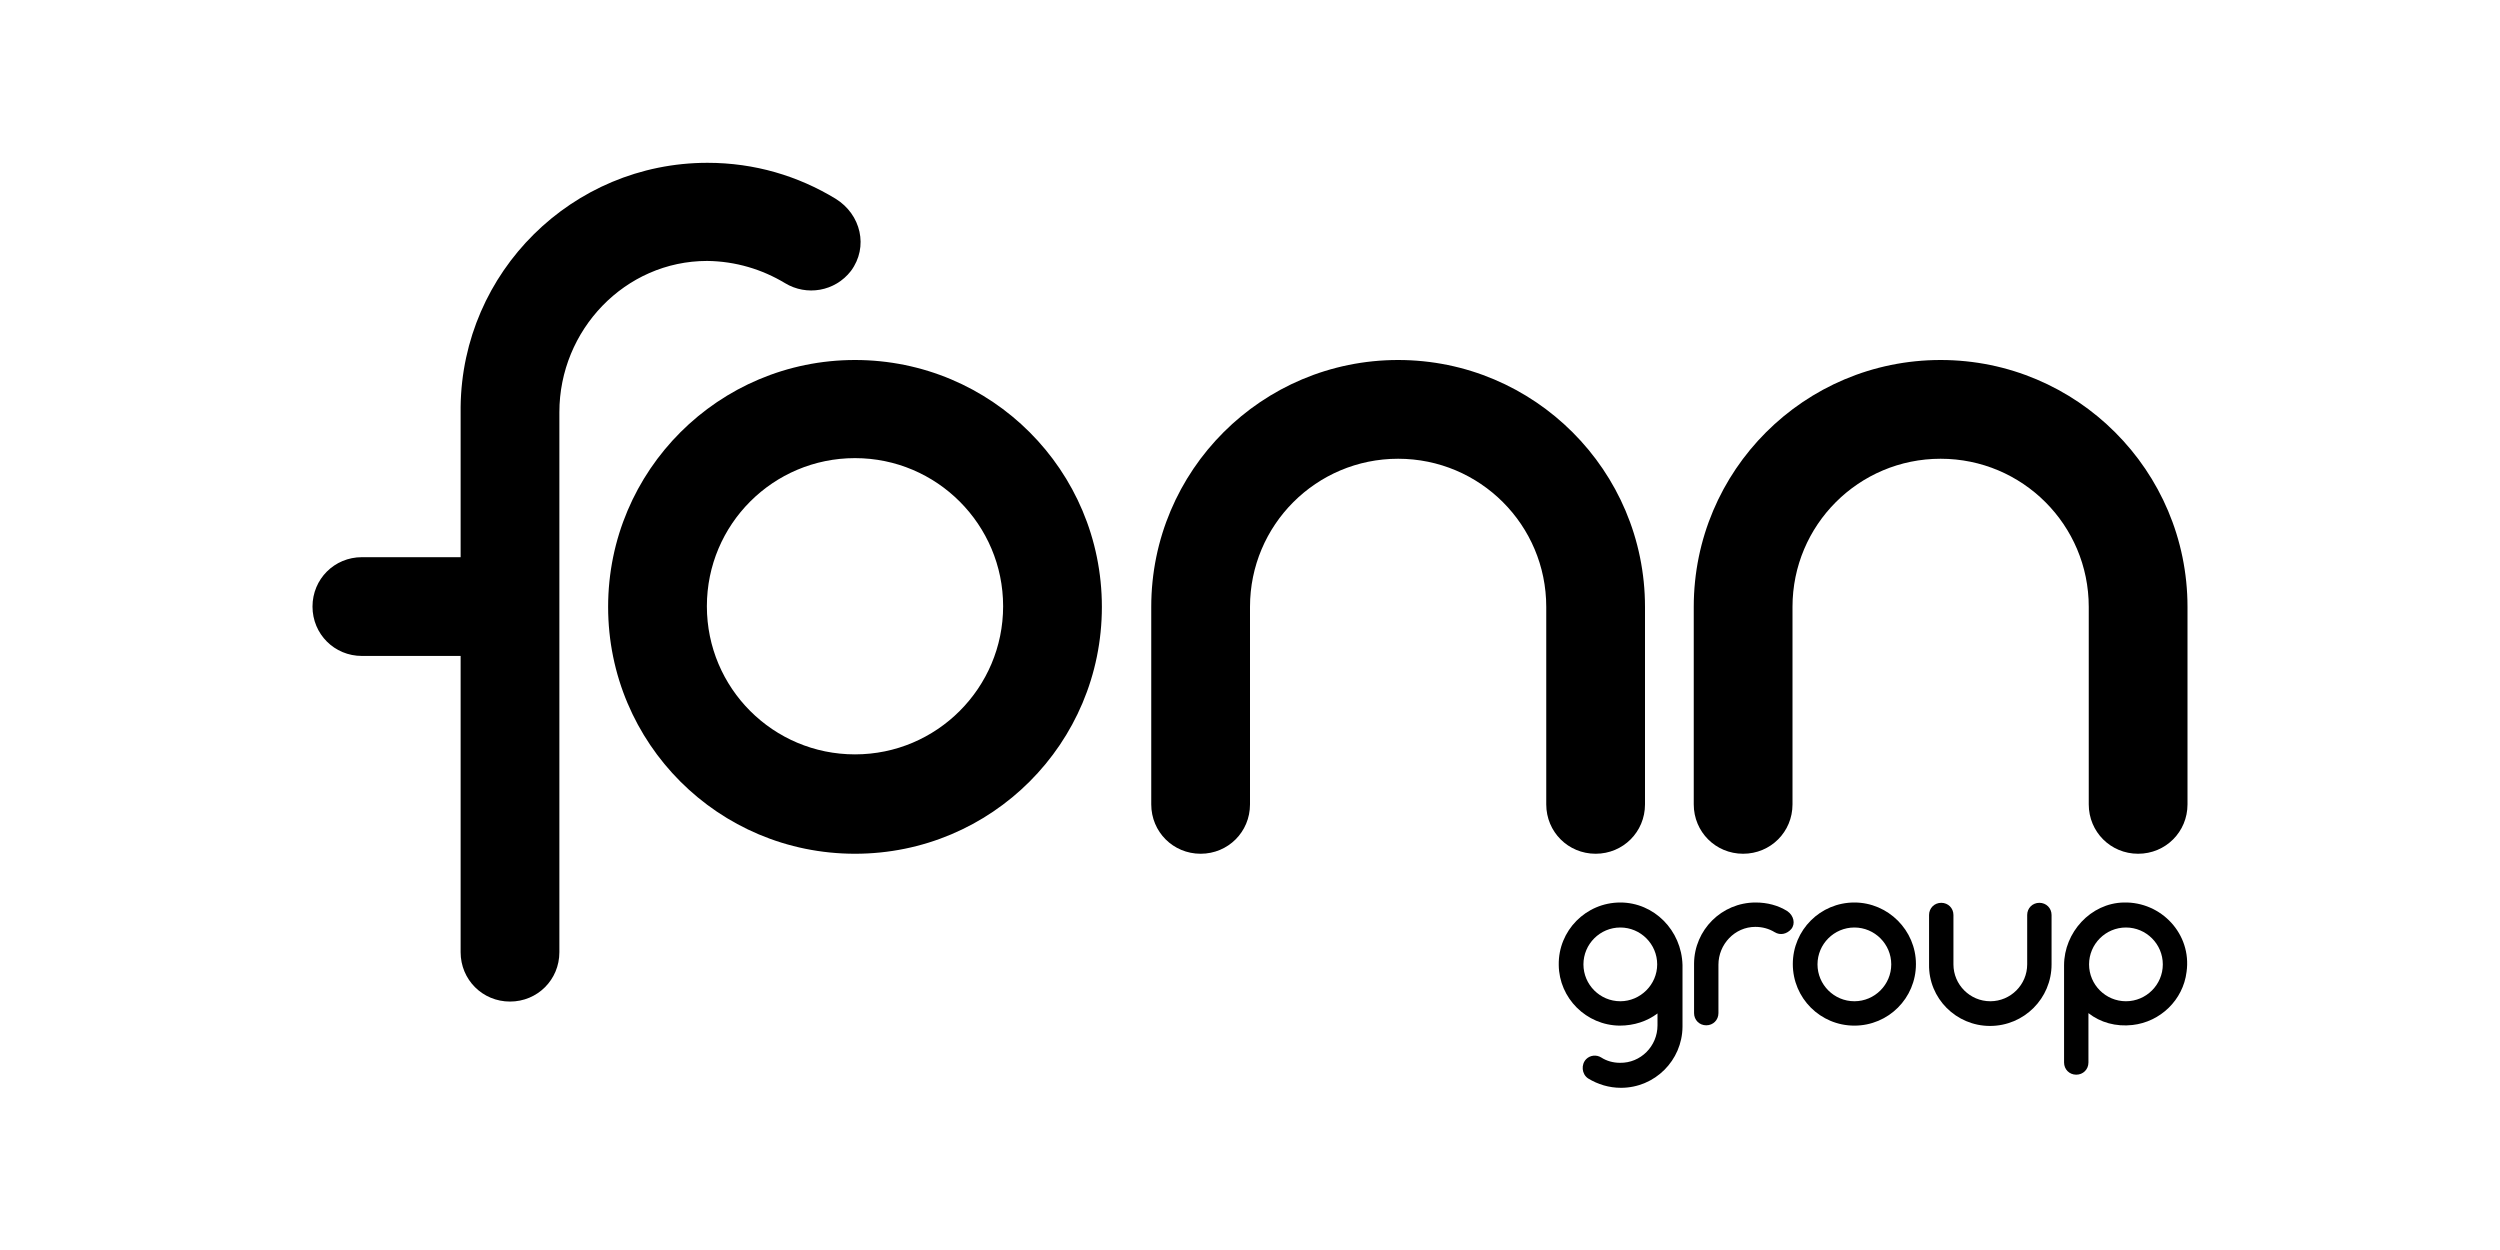
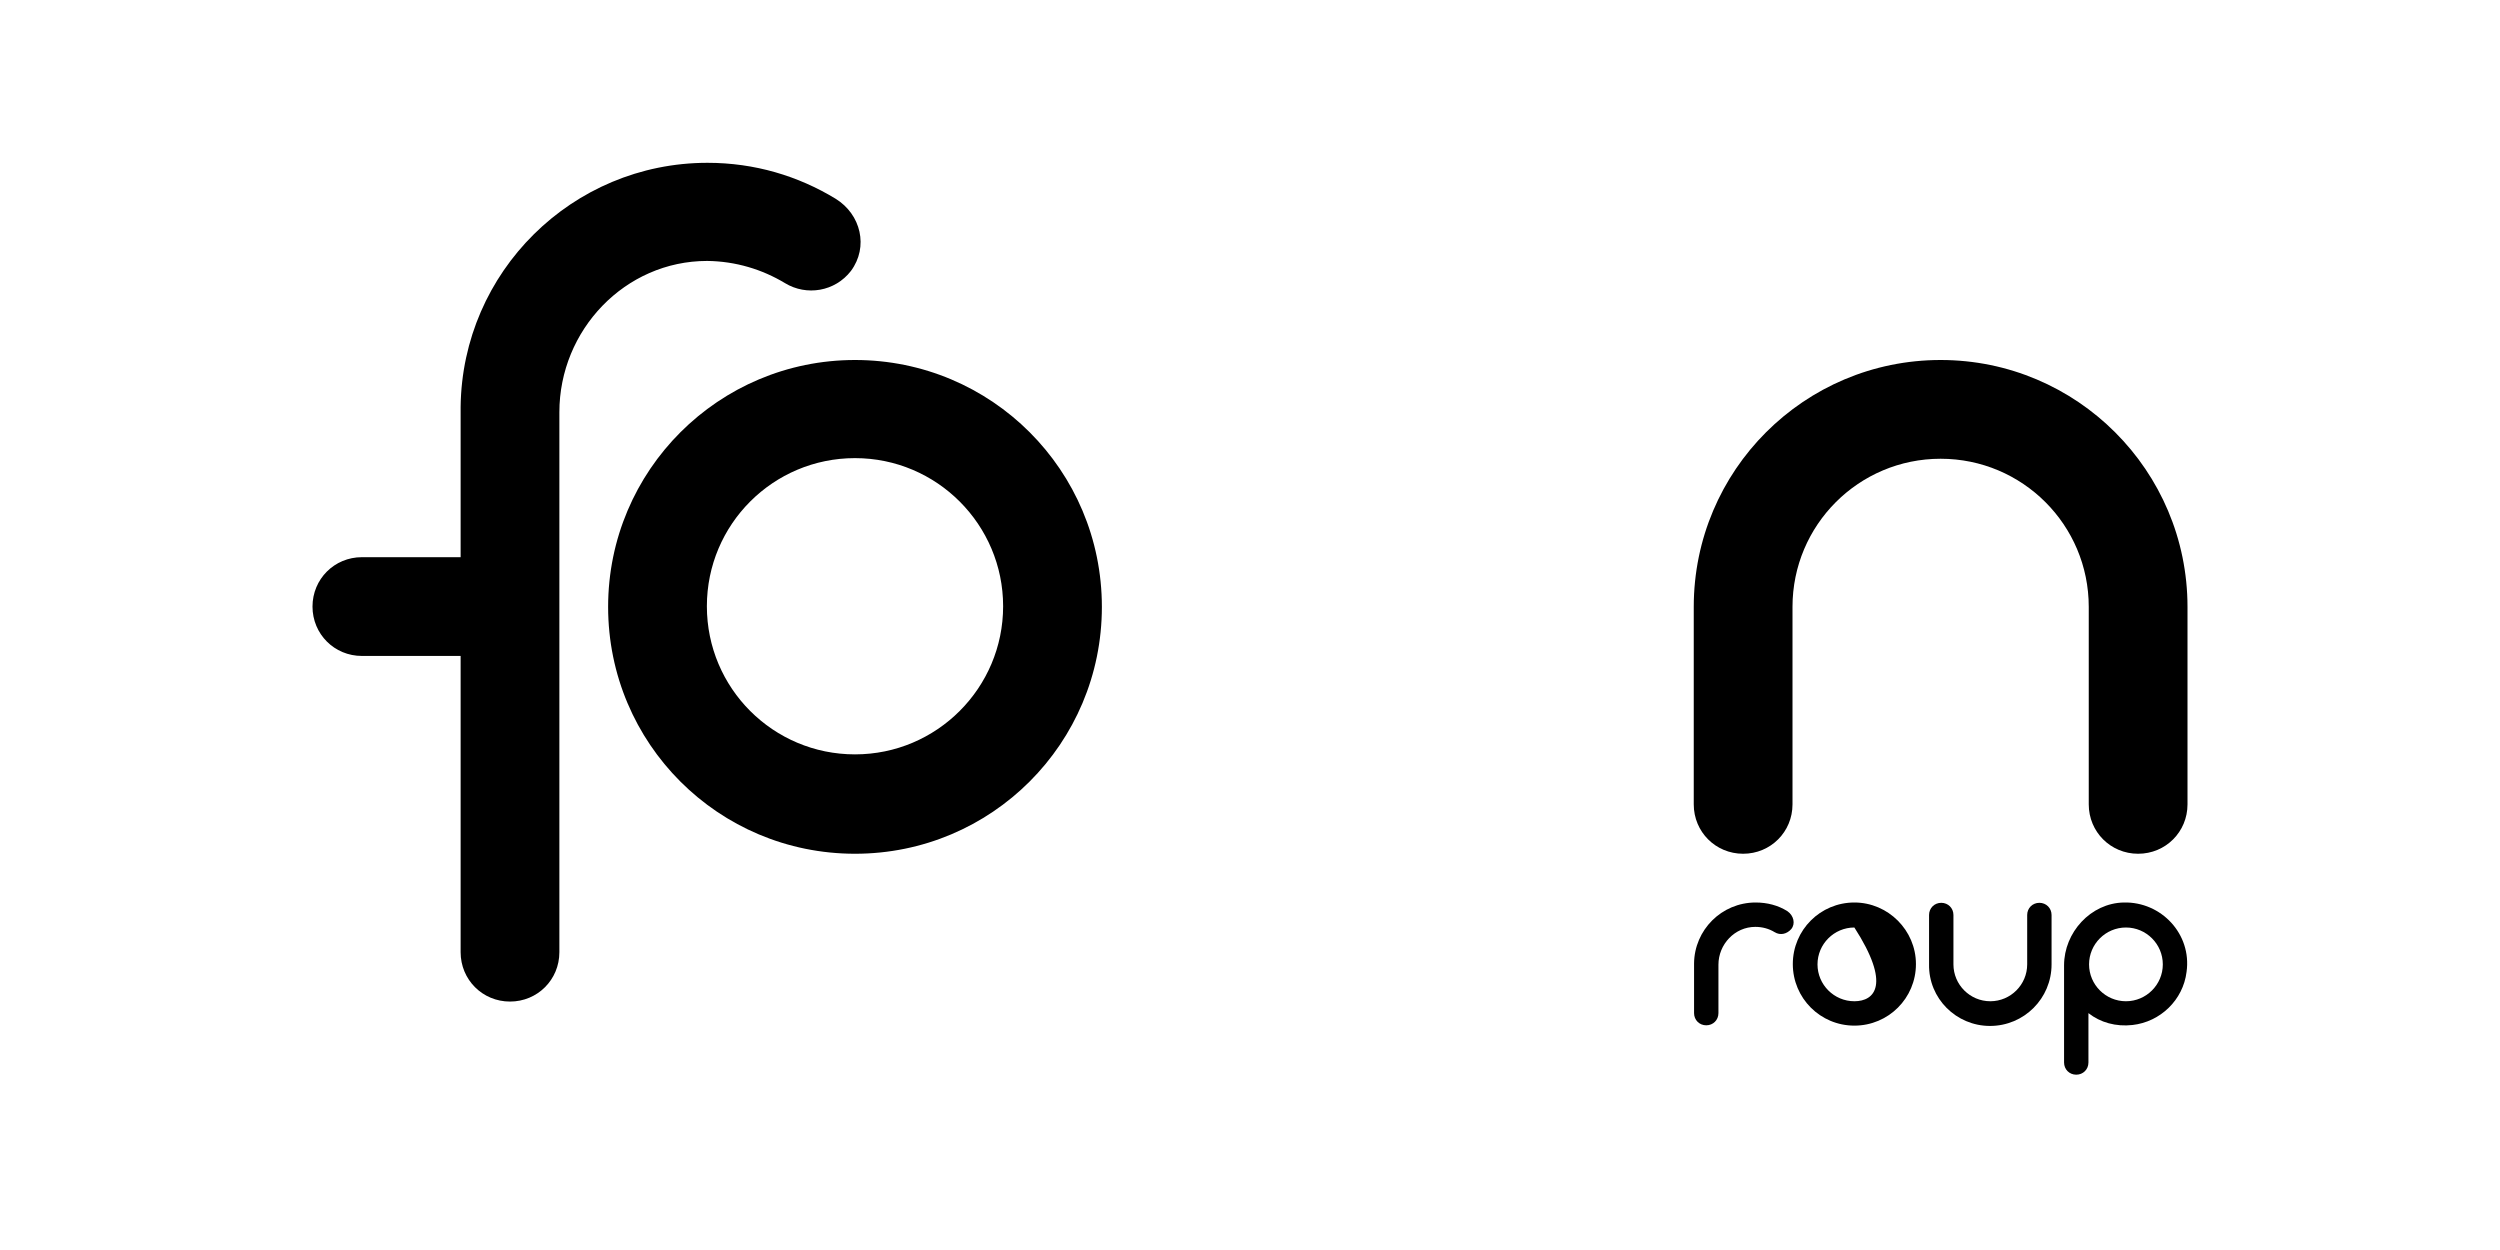
<svg xmlns="http://www.w3.org/2000/svg" xml:space="preserve" style="enable-background:new 0 0 800 400;" viewBox="0 0 800 400" y="0px" x="0px" id="Layer_1" version="1.1">
  <g>
    <path d="M251.2,90.6c6.9,4.2,16,2.7,21.1-3.9c5.7-7.7,3.2-18.1-4.9-23.1c-12-7.3-25.9-11.5-41-11.5c-43.3,0-78.5,34.9-79,78.1l0,0   v48.1h-31.6c-8.8,0-15.8,7-15.8,15.8s7,15.8,15.8,15.8h31.6v94.8c0,8.8,7,15.8,15.8,15.8c8.8,0,15.8-7,15.8-15.8V131.9   c0-26.3,21-48.4,47.3-48.4C235.4,83.6,243.9,86.2,251.2,90.6" />
    <path d="M273.6,115.2c-43.6,0-79,35.3-79,79s35.3,79,79,79s79-35.3,79-79S317.3,115.2,273.6,115.2 M273.6,241.4   c-26.2,0-47.4-21.2-47.4-47.4s21.2-47.4,47.4-47.4S321,167.9,321,194S299.8,241.4,273.6,241.4" />
-     <path d="M447.4,115.2c-43.6,0-79,35.3-79,79v63.2c0,8.8,7,15.8,15.8,15.8c8.8,0,15.8-7,15.8-15.8v-63.2c0-26.2,21.2-47.4,47.4-47.4   s47.4,21.2,47.4,47.4v63.2c0,8.8,7,15.8,15.8,15.8s15.8-7,15.8-15.8v-63.2C526.4,150.6,491,115.2,447.4,115.2" />
    <path d="M621,115.2c-43.6,0-79,35.3-79,79v63.2c0,8.8,7,15.8,15.8,15.8c8.8,0,15.8-7,15.8-15.8v-63.2c0-26.2,21.2-47.4,47.4-47.4   c26.2,0,47.4,21.2,47.4,47.4v63.2c0,8.8,7,15.8,15.8,15.8s15.8-7,15.8-15.8v-63.2C700,150.6,664.6,115.2,621,115.2" />
-     <path d="M518.5,288.8c-11,0-19.9,9-19.7,20c0.1,10.6,8.8,19.3,19.5,19.4c4.6,0,8.8-1.4,12.1-3.9v3.8c0,6.7-5.4,12.1-12,12   c-2.2,0-4.3-0.6-6-1.7c-1.6-1-3.6-0.7-4.8,0.5c-1.7,1.7-1.5,4.8,0.6,6.2c3.1,1.9,6.7,3,10.5,3c10.9,0,19.6-8.8,19.7-19.5l0,0v-19.7   l0,0v-0.1C538.1,297.7,529.3,288.8,518.5,288.8 M518.5,320.4c-6.5,0-11.8-5.3-11.8-11.8c0-6.5,5.3-11.8,11.8-11.8   s11.8,5.3,11.8,11.8C530.3,315.1,524.9,320.4,518.5,320.4" />
    <path d="M572,291.6c-3-1.9-6.5-2.8-10.2-2.8c-10.9,0-19.6,8.8-19.7,19.5l0,0v15.9c0,2.2,1.7,3.9,3.9,3.9c2.2,0,3.9-1.7,3.9-3.9   v-15.5c0-6.5,5.2-12.1,11.8-12.1c2.3,0,4.4,0.6,6.2,1.7s3.9,0.6,5.3-1C574.6,295.6,574,293,572,291.6" />
-     <path d="M593.4,288.8c-10.9,0-19.7,8.8-19.7,19.7c0,10.9,8.8,19.7,19.7,19.7c10.9,0,19.7-8.8,19.7-19.7   C613.1,297.7,604.2,288.8,593.4,288.8 M593.4,320.4c-6.5,0-11.8-5.3-11.8-11.8c0-6.5,5.3-11.8,11.8-11.8s11.8,5.3,11.8,11.8   C605.2,315.1,599.9,320.4,593.4,320.4" />
+     <path d="M593.4,288.8c-10.9,0-19.7,8.8-19.7,19.7c0,10.9,8.8,19.7,19.7,19.7c10.9,0,19.7-8.8,19.7-19.7   C613.1,297.7,604.2,288.8,593.4,288.8 M593.4,320.4c-6.5,0-11.8-5.3-11.8-11.8c0-6.5,5.3-11.8,11.8-11.8C605.2,315.1,599.9,320.4,593.4,320.4" />
    <path d="M636.8,328.3c10.9,0,19.7-8.8,19.7-19.7v-15.8c0-2.2-1.7-3.9-3.9-3.9c-2.2,0-3.9,1.7-3.9,3.9v15.8   c0,6.5-5.3,11.8-11.8,11.8c-6.5,0-11.8-5.3-11.8-11.8v-15.8c0-2.2-1.7-3.9-3.9-3.9c-2.2,0-3.9,1.7-3.9,3.9v15.8   C617.1,319.5,626,328.3,636.8,328.3" />
    <path d="M679.6,288.8c-10.6,0.2-19.1,9.6-19.1,20.1V340c0,2.2,1.7,3.9,3.9,3.9c2.2,0,3.9-1.7,3.9-3.9v-15.8c3.8,3,8.8,4.4,14.1,3.8   c8.9-1,16.2-8,17.3-17C701.4,298.9,691.6,288.5,679.6,288.8 M680.3,320.4c-6.5,0-11.8-5.3-11.8-11.8c0-6.5,5.3-11.8,11.8-11.8   c6.5,0,11.8,5.3,11.8,11.8C692.1,315.1,686.8,320.4,680.3,320.4" />
  </g>
</svg>